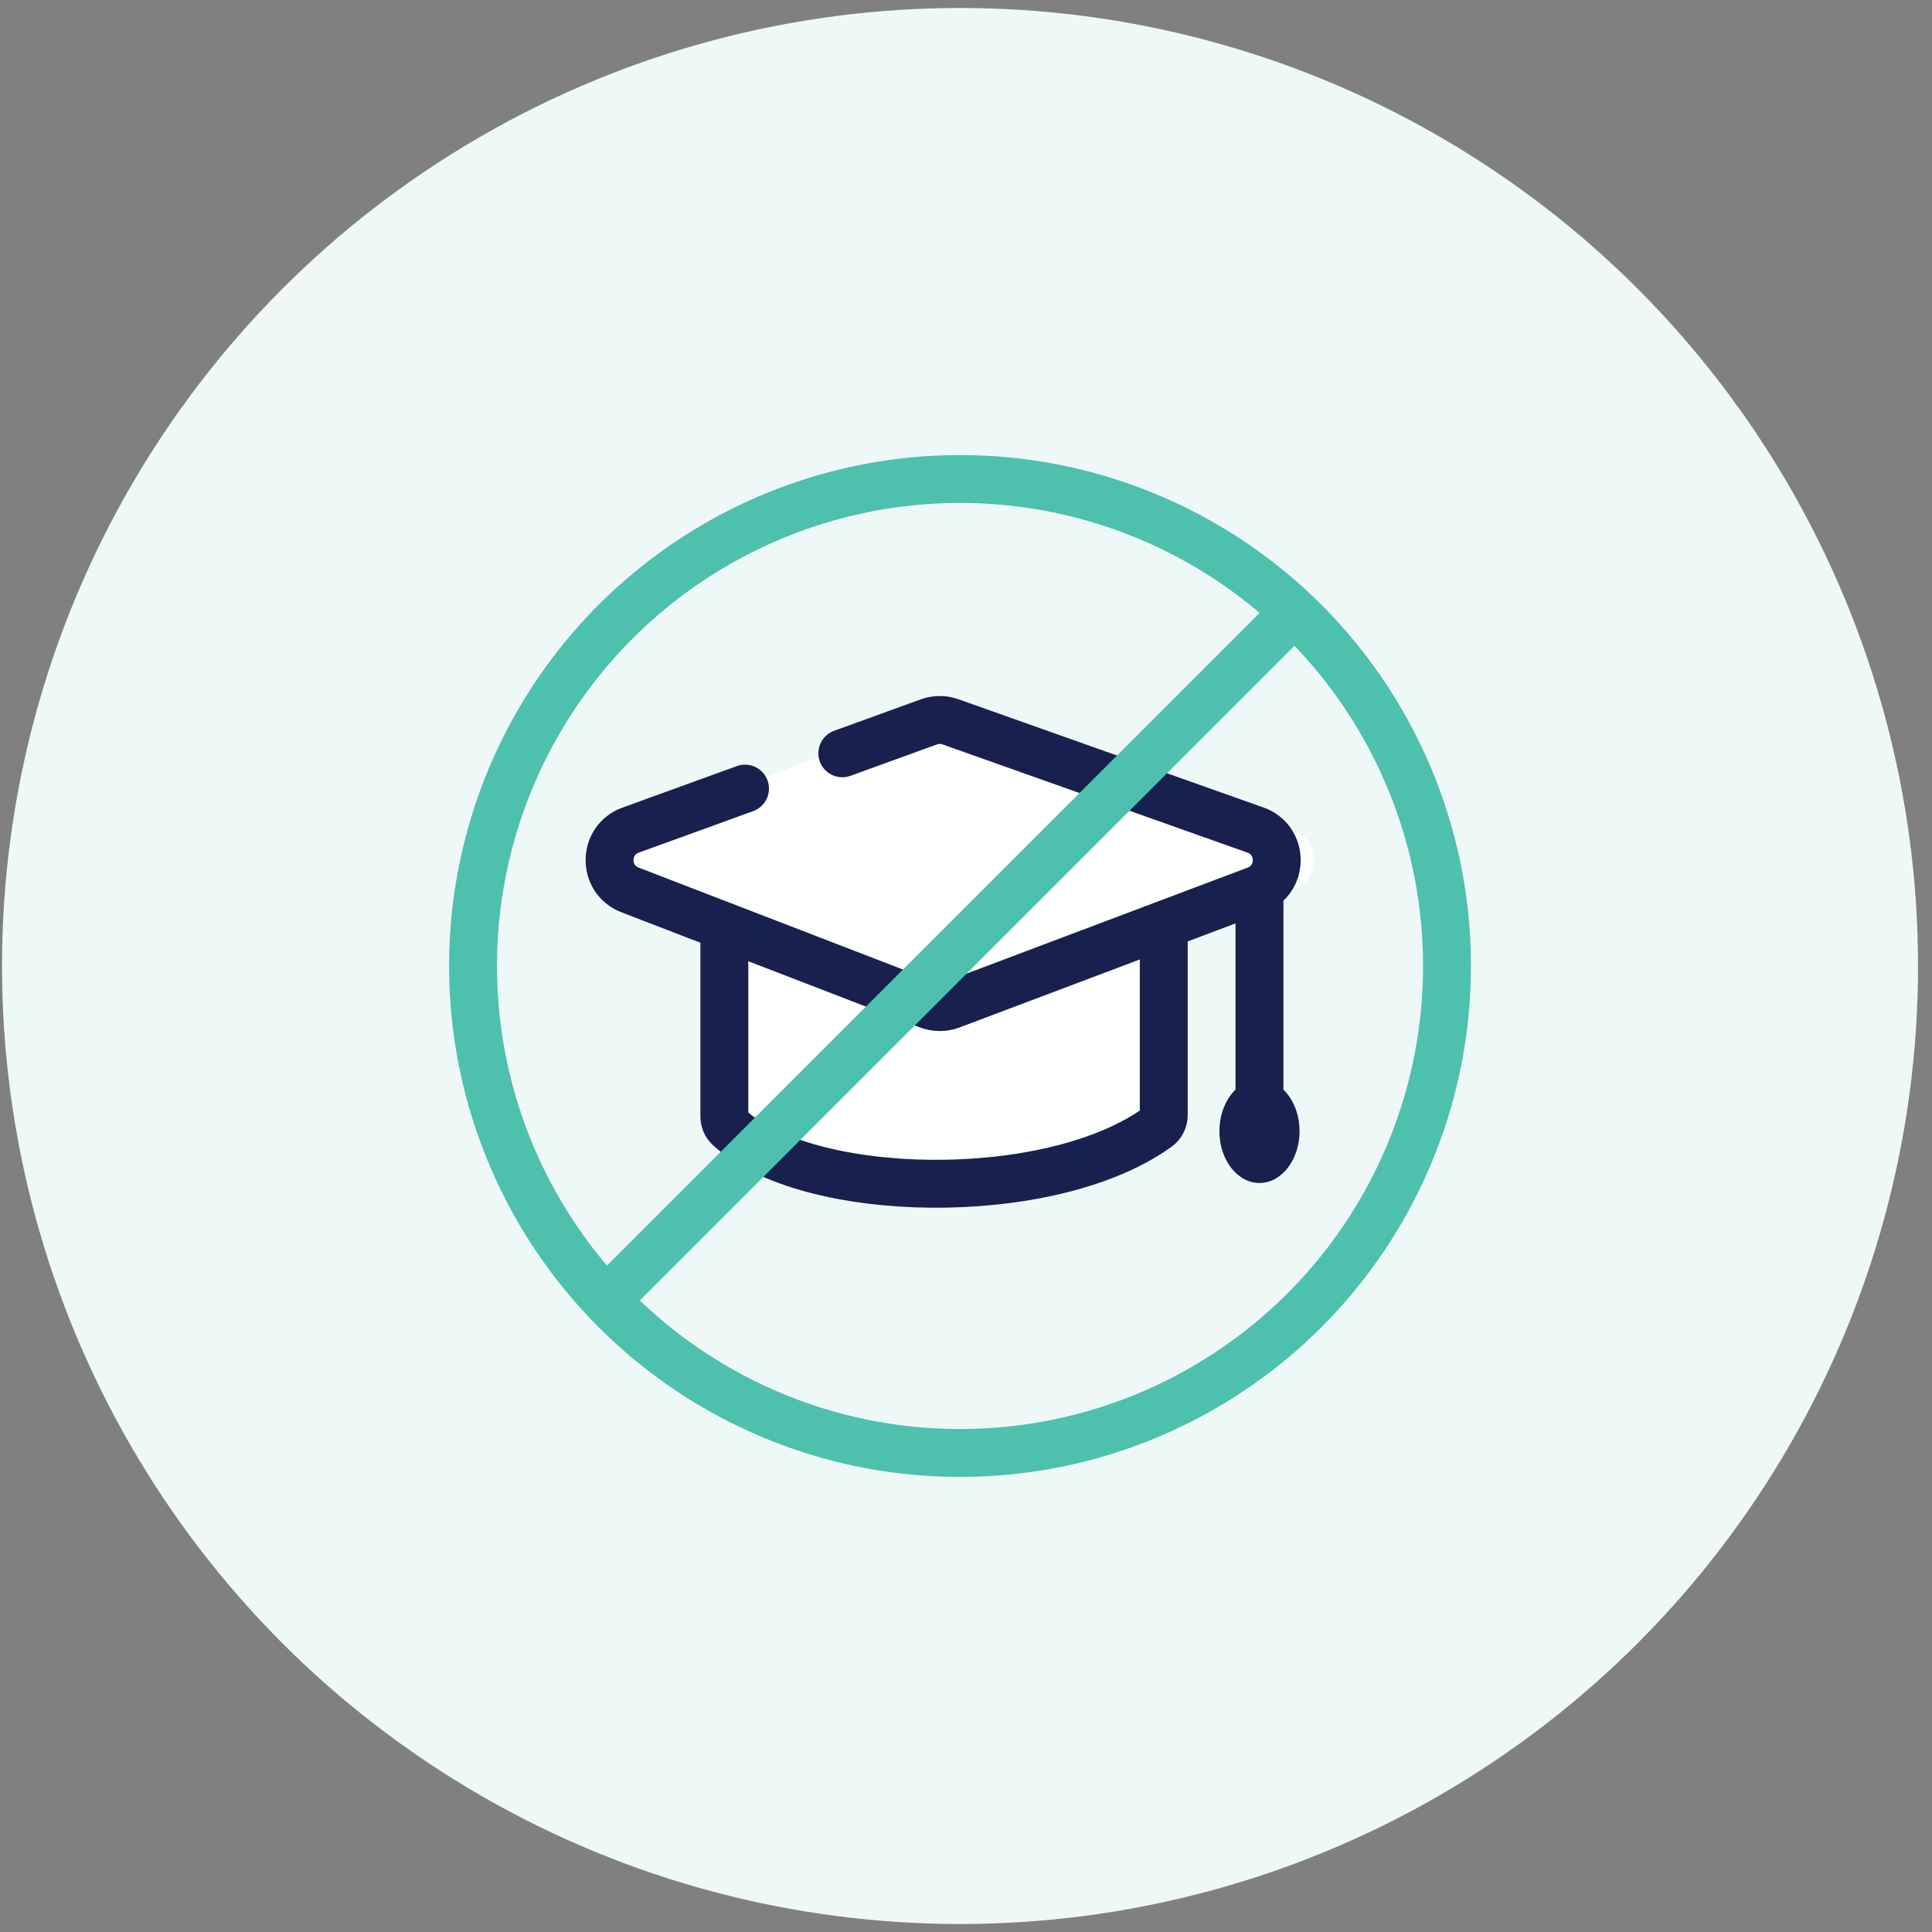
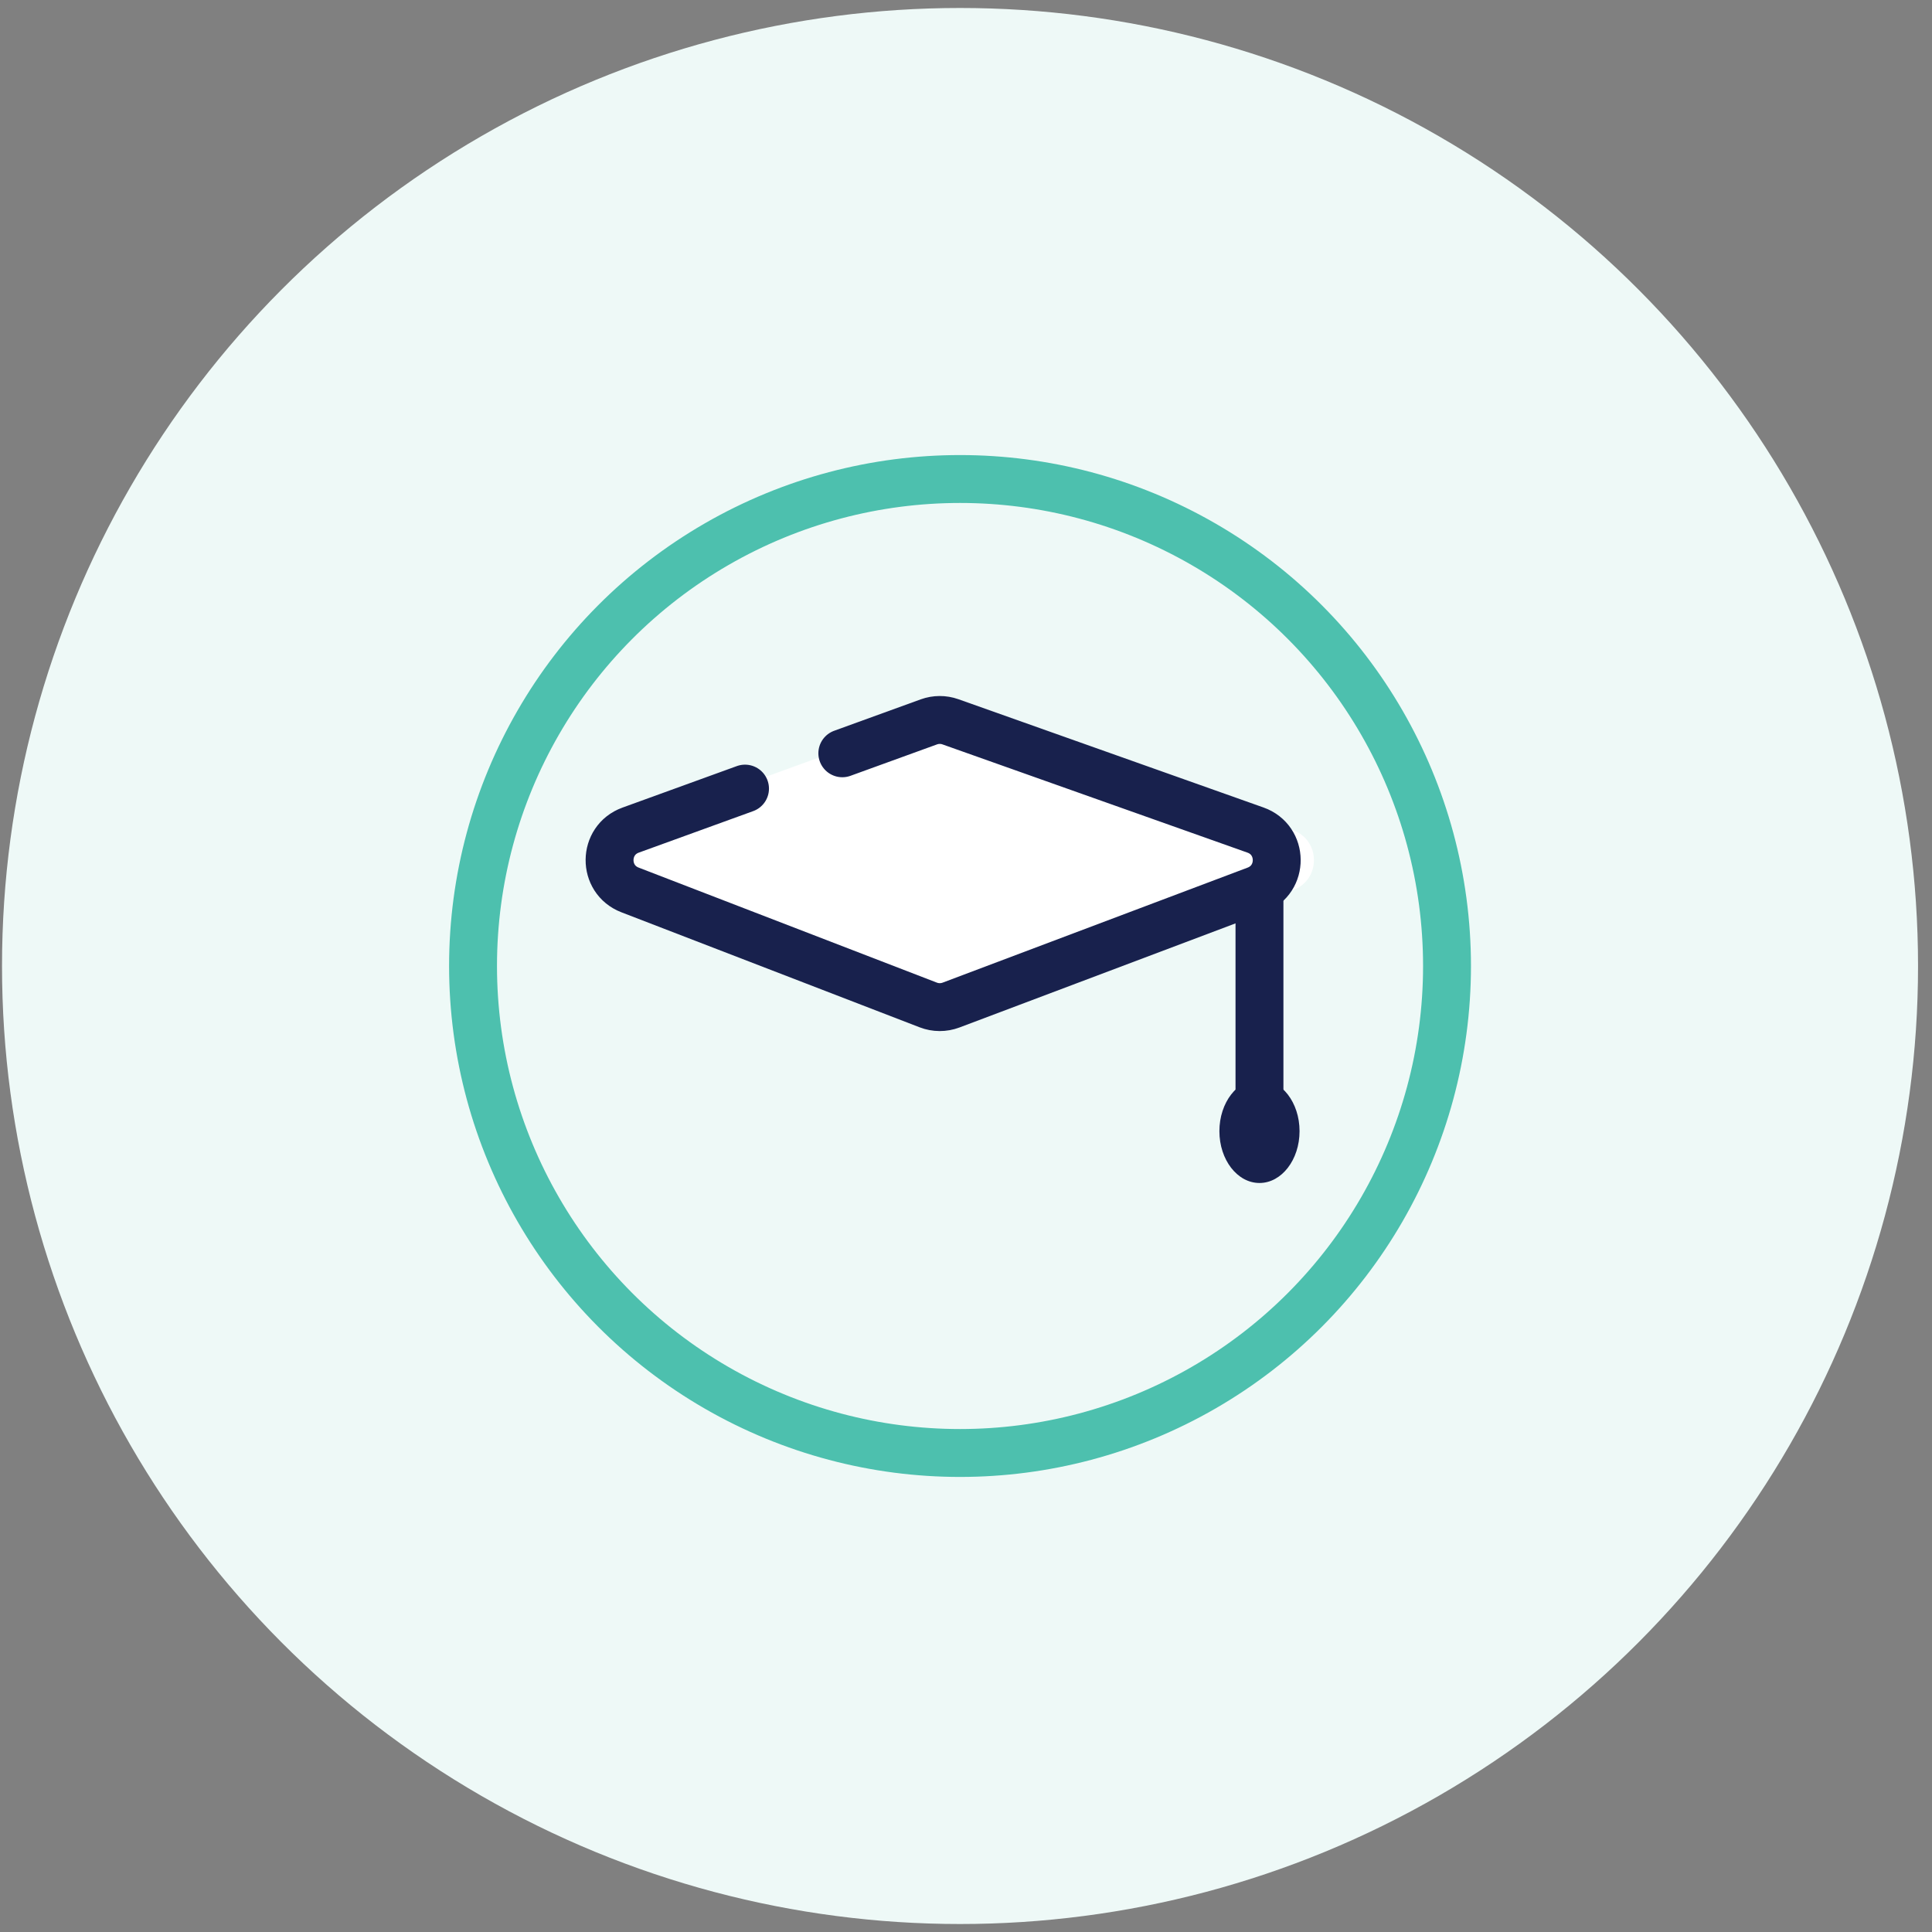
<svg xmlns="http://www.w3.org/2000/svg" width="121" height="121" viewBox="0 0 121 121" fill="none">
  <rect x="0" y="0" width="121" height="121" fill="#808080" stroke="none" />
  <circle cx="60.126" cy="60.5" r="60" fill="#EEF9F7" />
  <circle cx="60.126" cy="60.5" r="30.5" stroke="#4DC0AE" stroke-width="3" />
  <path d="M58.953 44.66C59.389 44.502 59.867 44.501 60.304 44.656L80.96 51.986C82.717 52.609 82.741 55.084 80.997 55.742L60.342 63.532C59.882 63.705 59.374 63.703 58.916 63.526L38.719 55.737C36.994 55.071 37.019 52.621 38.757 51.991L46.681 49.115L49.918 47.94L53.154 46.765L58.953 44.66Z" fill="white" />
-   <path d="M45.366 69.918V57.681C45.366 57.123 45.822 56.673 46.38 56.681L71.9 57.032C72.447 57.039 72.886 57.485 72.886 58.032V69.827C72.886 70.132 72.75 70.422 72.502 70.601C65.722 75.49 50.458 75.149 45.64 70.588C45.457 70.414 45.366 70.171 45.366 69.918Z" fill="white" />
  <path d="M46.66 49.39L39.495 51.99C37.757 52.621 37.732 55.071 39.457 55.736L58.137 62.941C58.595 63.118 59.103 63.12 59.562 62.947L78.666 55.742C80.41 55.084 80.386 52.609 78.63 51.986L59.525 45.206C59.088 45.051 58.61 45.053 58.174 45.211L52.754 47.178" stroke="#18214D" stroke-width="3" stroke-linecap="round" />
-   <path d="M45.366 58.667V69.918C45.366 70.171 45.457 70.414 45.64 70.588C50.458 75.149 65.722 75.49 72.502 70.601C72.75 70.422 72.886 70.132 72.886 69.827V59.045" stroke="#18214D" stroke-width="3" stroke-linecap="round" />
  <path d="M78.88 55.94L78.88 68.341" stroke="#18214D" stroke-width="3" stroke-linecap="round" />
  <ellipse cx="78.88" cy="70.844" rx="2.51" ry="3.246" fill="#18214D" />
-   <line x1="81.45" y1="37.946" x2="38.334" y2="81.062" stroke="#4DC0AE" stroke-width="3" />
</svg>